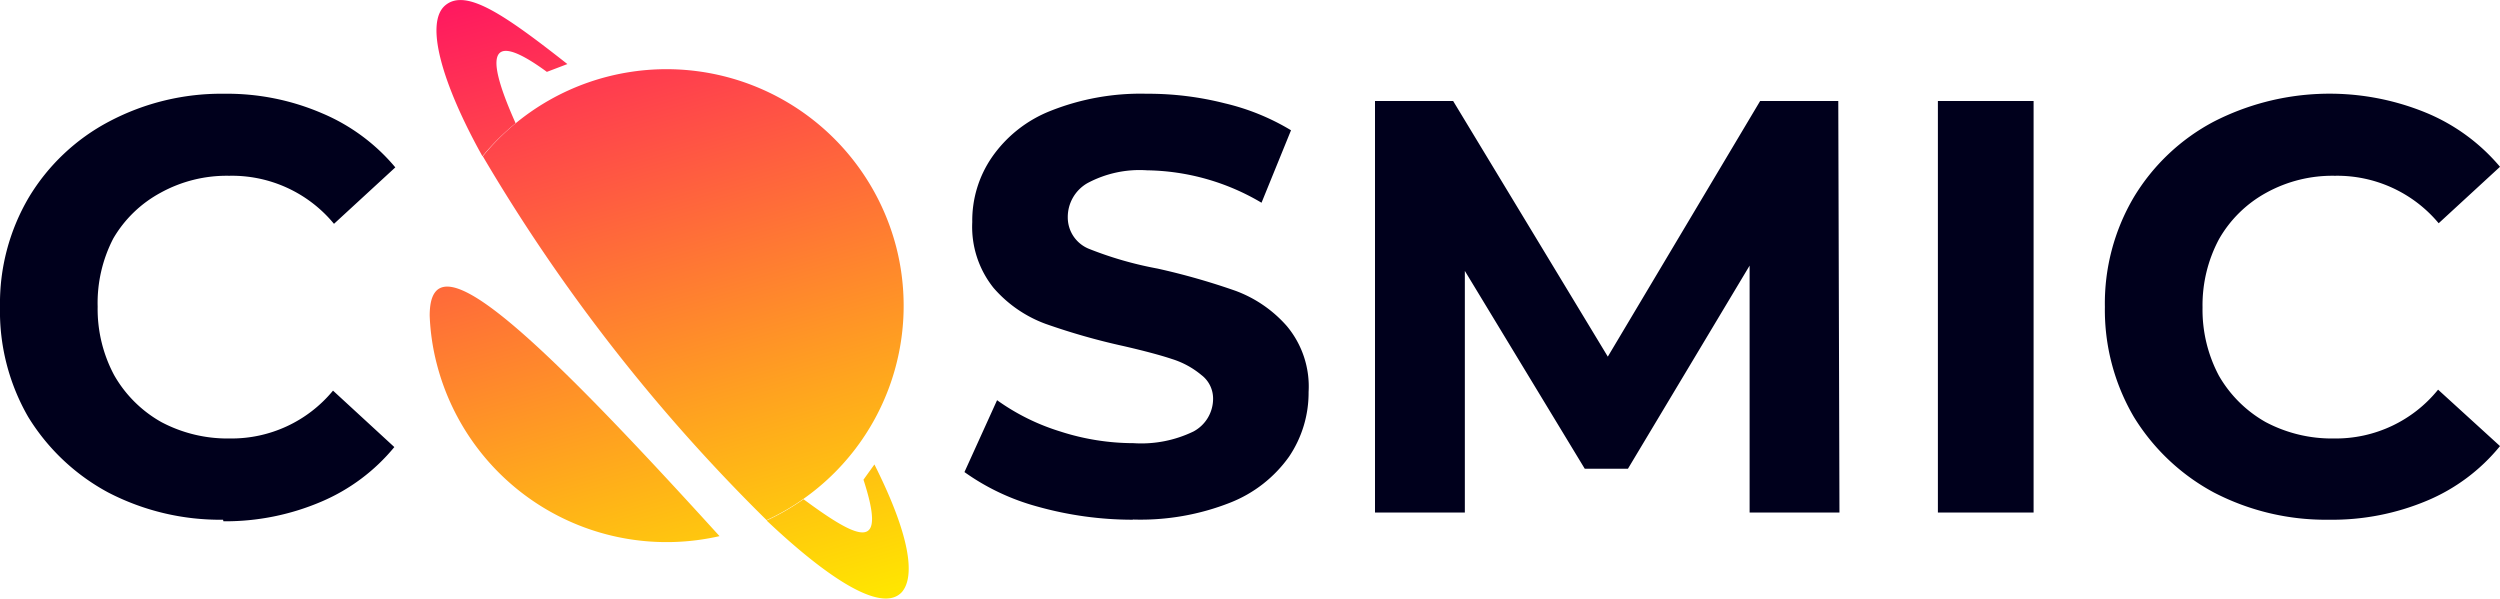
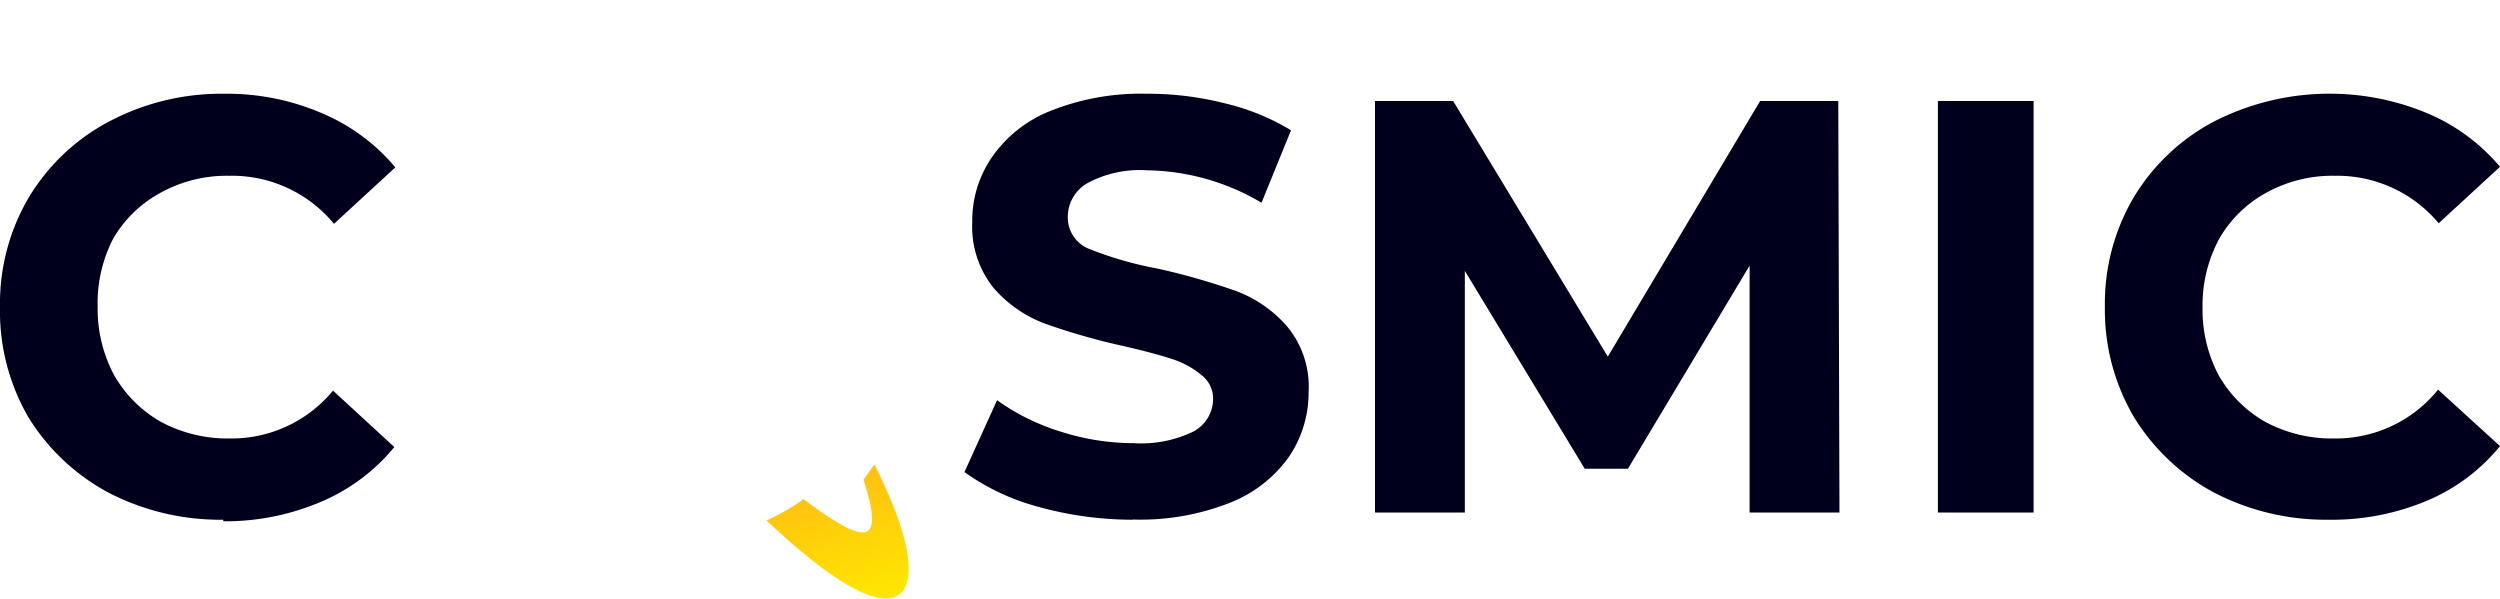
<svg xmlns="http://www.w3.org/2000/svg" xmlns:xlink="http://www.w3.org/1999/xlink" viewBox="0 0 128 30.65">
  <defs>
    <style>.a{fill:#00001c;}.b{fill:url(#a);}.c{fill:url(#b);}.d{fill:url(#c);}.e{fill:url(#d);}</style>
    <linearGradient id="a" x1="79.66" y1="-153.41" x2="90.57" y2="-191.24" gradientTransform="matrix(1, 0, 0, -1, -56, -157.68)" gradientUnits="userSpaceOnUse">
      <stop offset="0" stop-color="#ff006b" />
      <stop offset="1" stop-color="#ffe600" />
    </linearGradient>
    <linearGradient id="b" x1="86.53" y1="-151.43" x2="97.43" y2="-189.26" xlink:href="#a" />
    <linearGradient id="c" x1="88.96" y1="-150.73" x2="99.86" y2="-188.56" xlink:href="#a" />
    <linearGradient id="d" x1="77.89" y1="-153.92" x2="88.79" y2="-191.75" xlink:href="#a" />
  </defs>
  <path class="a" d="M58,26.61a18.06,18.06,0,0,1-4.87-.67,11.69,11.69,0,0,1-3.75-1.77l1.67-3.68a11.21,11.21,0,0,0,3.23,1.6,12.26,12.26,0,0,0,3.75.6,6.13,6.13,0,0,0,3.08-.6,1.9,1.9,0,0,0,1-1.66,1.51,1.51,0,0,0-.6-1.23A4.38,4.38,0,0,0,60,18.38c-.6-.2-1.43-.42-2.47-.66a33.76,33.76,0,0,1-4-1.14,6.48,6.48,0,0,1-2.66-1.84,5,5,0,0,1-1.09-3.37,5.72,5.72,0,0,1,1-3.31,6.58,6.58,0,0,1,3-2.38,12.46,12.46,0,0,1,4.93-.88,15.91,15.91,0,0,1,4,.49A11.74,11.74,0,0,1,66.1,6.67l-1.51,3.71a11.79,11.79,0,0,0-5.86-1.66,5.65,5.65,0,0,0-3.06.66,2,2,0,0,0-1,1.75,1.73,1.73,0,0,0,1.11,1.62,18.6,18.6,0,0,0,3.48,1,35,35,0,0,1,4,1.14,6.48,6.48,0,0,1,2.63,1.81A4.82,4.82,0,0,1,67,20.07a5.84,5.84,0,0,1-1,3.31,6.7,6.7,0,0,1-3,2.35A12.5,12.5,0,0,1,58,26.6Zm31.58-.37,0-12.64L83.35,24H81.14L75,13.87V26.24h-4.6V5.17H74.4l7.92,13.09,7.8-13.09h4l.06,21.07ZM99.22,5.17h4.9V26.24h-4.9Zm20,21.44a12.42,12.42,0,0,1-5.86-1.39,10.8,10.8,0,0,1-4.11-3.88,10.83,10.83,0,0,1-1.48-5.63,10.69,10.69,0,0,1,1.48-5.61,10.5,10.5,0,0,1,4.11-3.88,13,13,0,0,1,10.85-.45A9.88,9.88,0,0,1,128,8.54l-3.14,2.89A6.77,6.77,0,0,0,119.54,9a7,7,0,0,0-3.51.87,6.22,6.22,0,0,0-2.42,2.38,7.18,7.18,0,0,0-.84,3.49,7.19,7.19,0,0,0,.84,3.5A6.37,6.37,0,0,0,116,21.61a7.23,7.23,0,0,0,3.51.84,6.73,6.73,0,0,0,5.32-2.5L128,22.84a9.6,9.6,0,0,1-3.75,2.8A12.51,12.51,0,0,1,119.26,26.61Zm-107.8,0a12.43,12.43,0,0,1-5.87-1.39,10.8,10.8,0,0,1-4.11-3.88A10.83,10.83,0,0,1,0,15.71,10.69,10.69,0,0,1,1.48,10.1,10.5,10.5,0,0,1,5.59,6.22a12.28,12.28,0,0,1,5.9-1.42,12.28,12.28,0,0,1,5,1,9.88,9.88,0,0,1,3.75,2.77l-3.14,2.89A6.77,6.77,0,0,0,11.73,9a7,7,0,0,0-3.51.87A6.22,6.22,0,0,0,5.8,12.21,7.18,7.18,0,0,0,5,15.7a7.19,7.19,0,0,0,.84,3.5,6.37,6.37,0,0,0,2.42,2.41,7.23,7.23,0,0,0,3.51.84A6.73,6.73,0,0,0,17.05,20l3.14,2.89a9.8,9.8,0,0,1-3.75,2.8,12.49,12.49,0,0,1-5,1Z" />
-   <path class="b" d="M28,3.68l1.05-.4c-3.23-2.54-5.21-3.9-6.26-3s-.16,4,1.91,7.72A12.19,12.19,0,0,1,26.4,6.31C25,3.18,24.75,1.3,28,3.68Z" />
-   <path class="c" d="M45.89,12.66A12.15,12.15,0,0,0,24.72,8,90.58,90.58,0,0,0,39.25,26.63a11.76,11.76,0,0,0,1.89-1.09A12.09,12.09,0,0,0,45.89,12.66Z" />
  <path class="d" d="M46.18,30.31c.69-.81.41-2.91-1.41-6.53l-.56.78c1.18,3.64-.08,3.21-3.07,1a11.76,11.76,0,0,1-1.89,1.09C42.48,29.7,45.18,31.41,46.18,30.31Z" />
-   <path class="e" d="M36.84,27.45C26.94,16.55,22,12.09,22,16.16a11.6,11.6,0,0,0,.36,2.46A12.15,12.15,0,0,0,36.84,27.45Z" />
</svg>